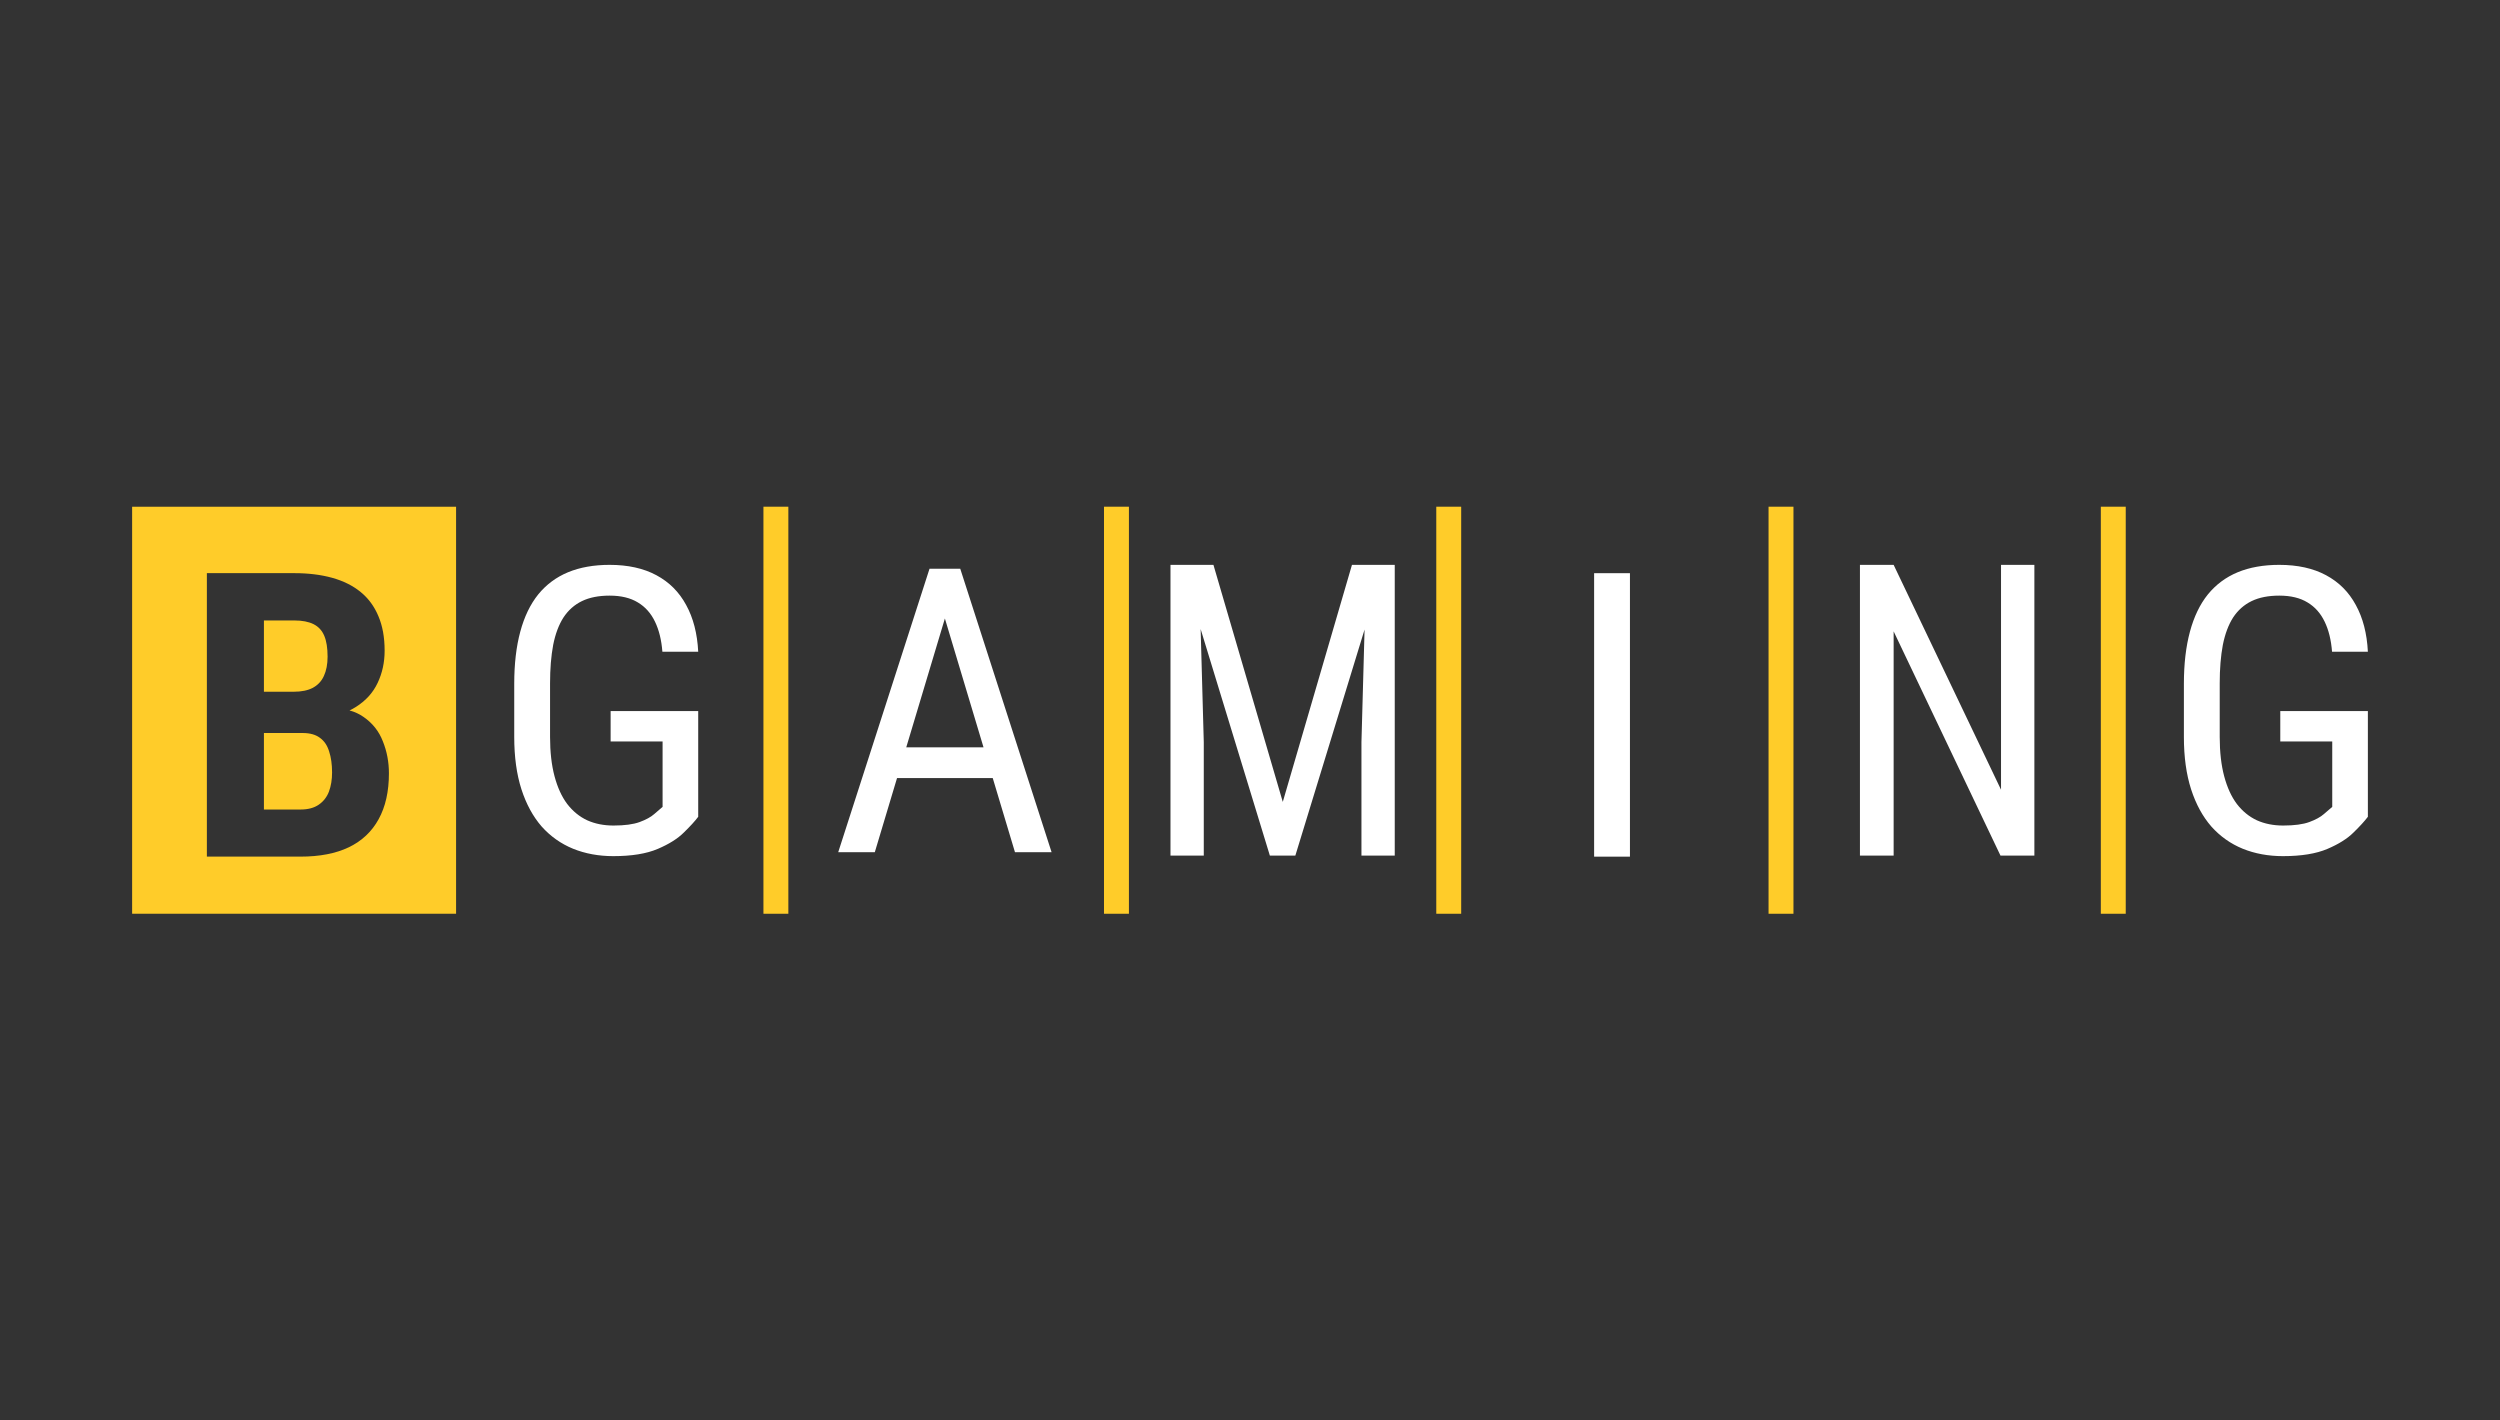
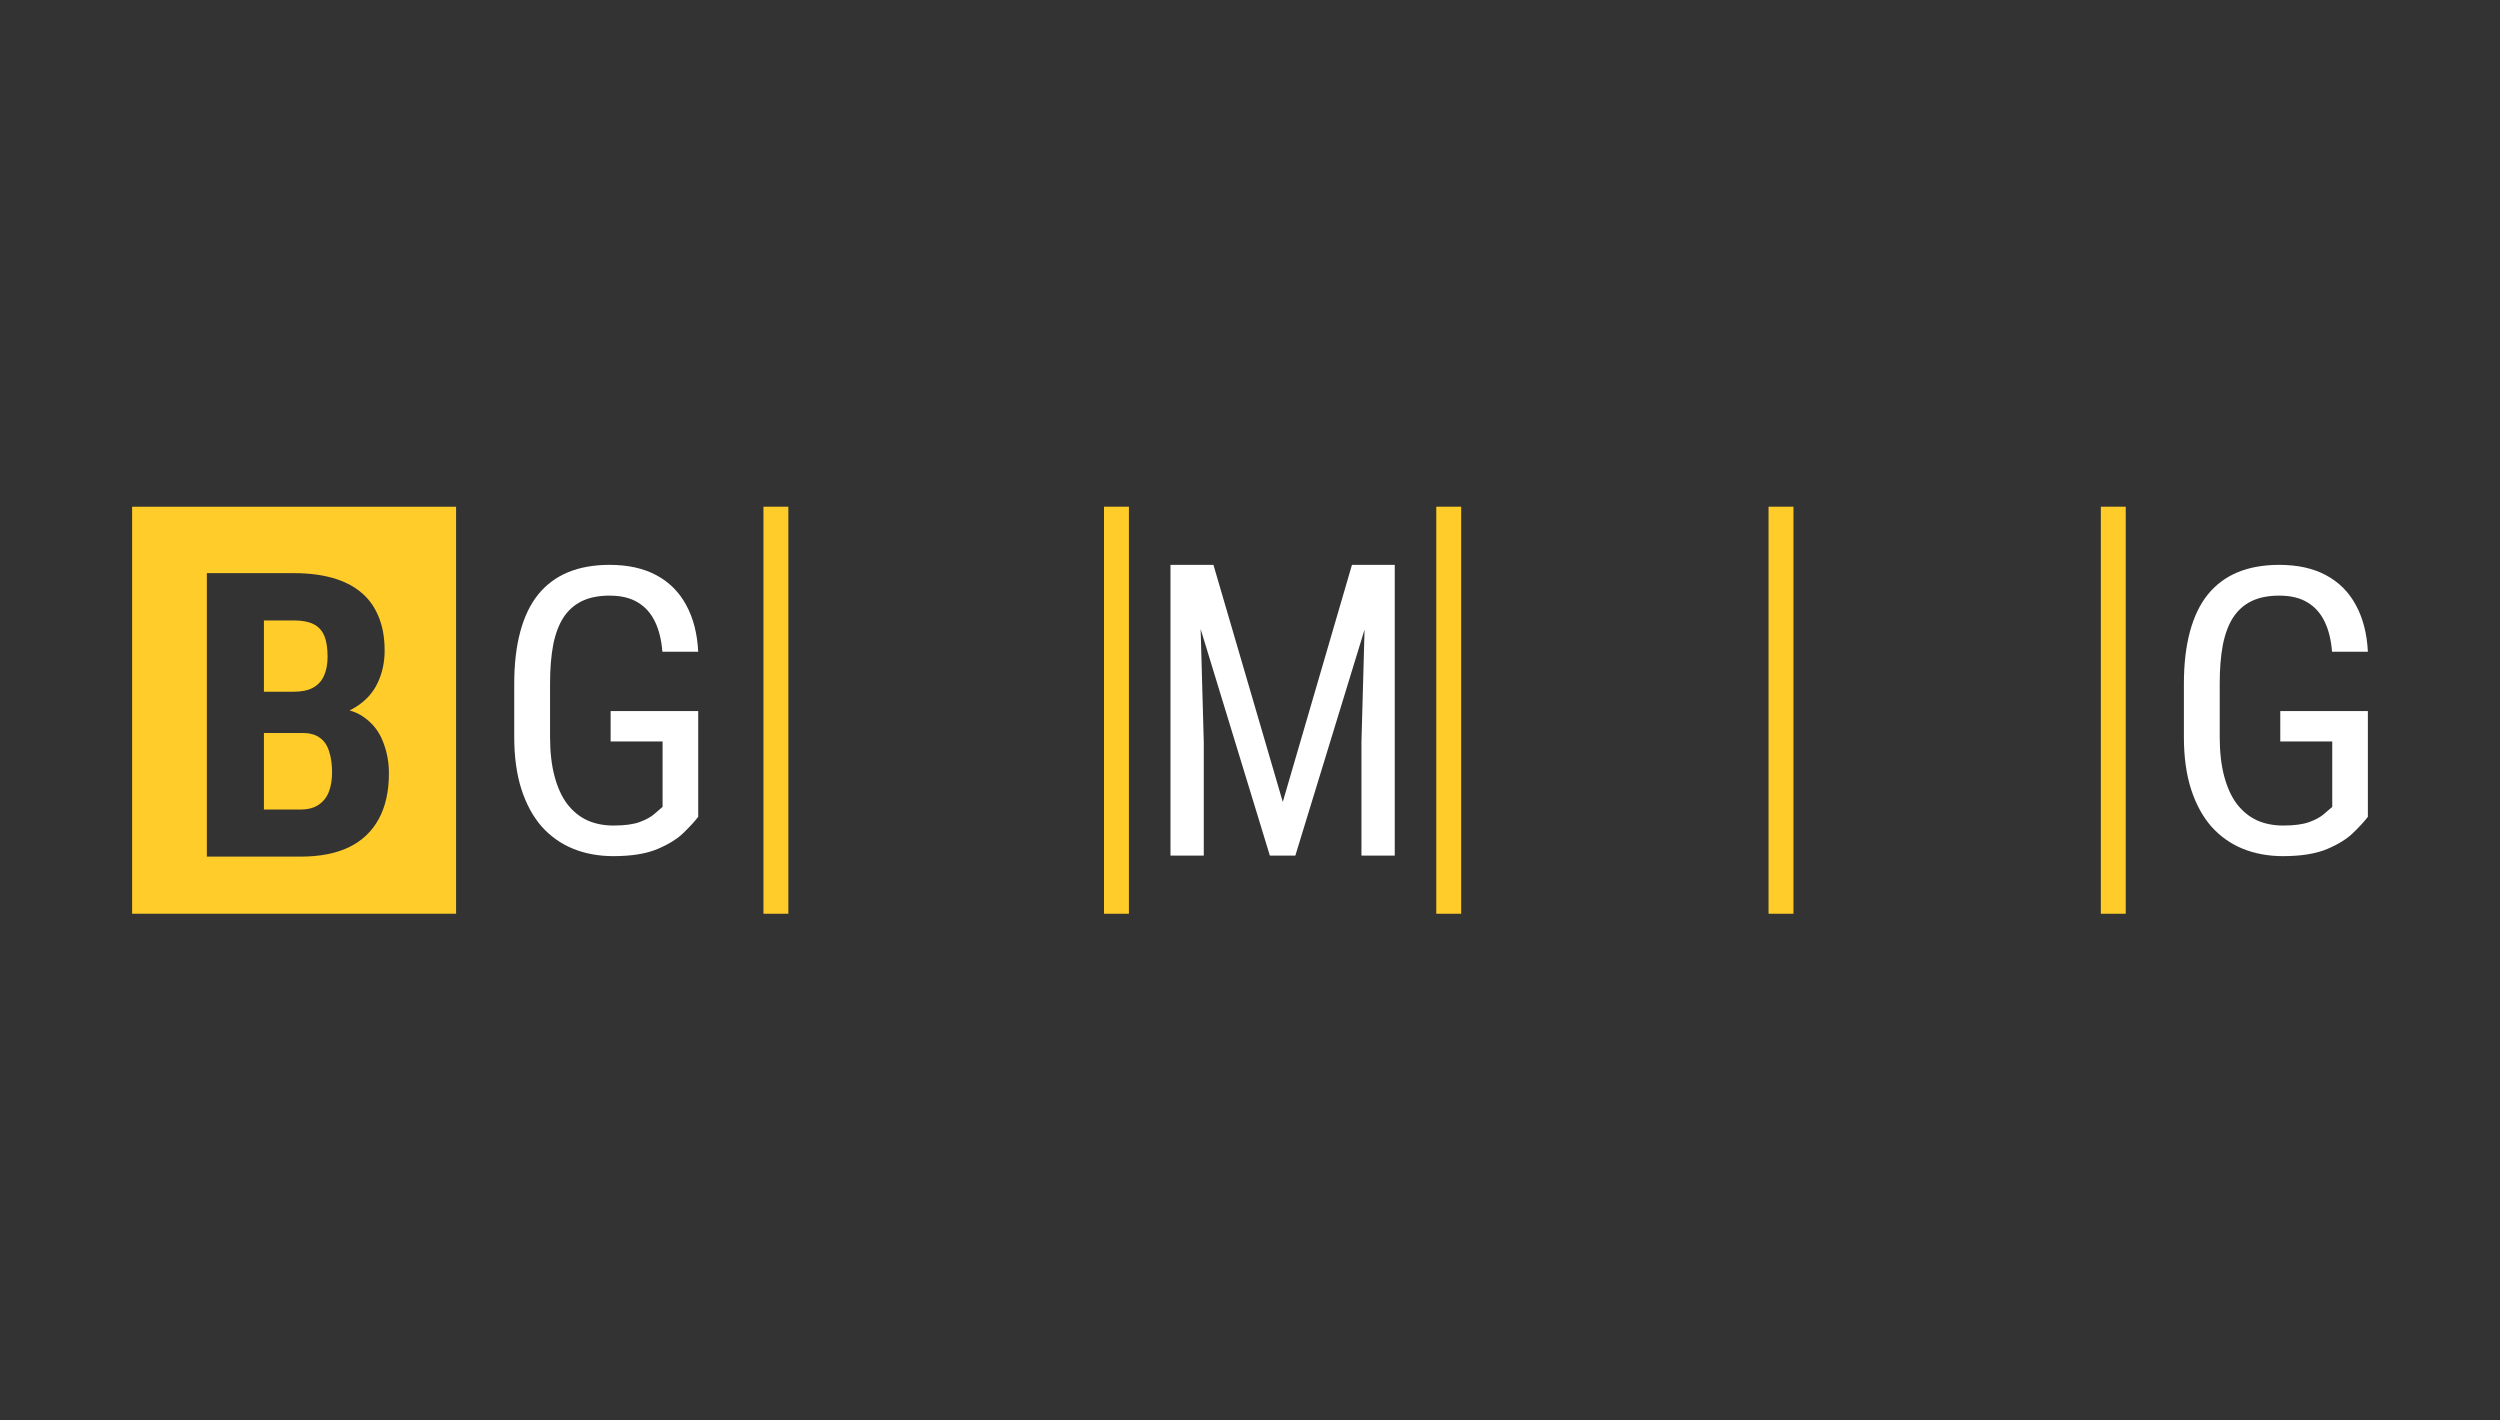
<svg xmlns="http://www.w3.org/2000/svg" fill="none" height="50" viewBox="0 0 88 50" width="88">
  <rect x="0" y="0" width="88" height="50" fill="#333333" stroke="none" />
  <path d="M83.349 25.03V28.751C83.24 28.897 83.073 29.08 82.849 29.299C82.63 29.519 82.321 29.713 81.924 29.882C81.526 30.051 81.006 30.136 80.361 30.136C79.845 30.136 79.372 30.049 78.943 29.875C78.518 29.701 78.15 29.441 77.84 29.094C77.533 28.742 77.296 28.306 77.127 27.785C76.958 27.259 76.873 26.645 76.873 25.941V24.07C76.873 23.372 76.944 22.759 77.086 22.234C77.227 21.709 77.437 21.272 77.716 20.925C77.999 20.578 78.349 20.317 78.765 20.144C79.185 19.97 79.674 19.883 80.231 19.883C80.875 19.883 81.424 20.004 81.876 20.247C82.328 20.489 82.678 20.838 82.924 21.295C83.176 21.752 83.317 22.3 83.349 22.94H82.088C82.056 22.529 81.97 22.177 81.828 21.884C81.686 21.587 81.485 21.361 81.225 21.206C80.965 21.046 80.633 20.966 80.231 20.966C79.847 20.966 79.523 21.03 79.258 21.158C78.993 21.286 78.776 21.478 78.607 21.734C78.443 21.989 78.322 22.311 78.244 22.7C78.171 23.088 78.134 23.541 78.134 24.057V25.941C78.134 26.471 78.187 26.933 78.292 27.326C78.397 27.719 78.545 28.043 78.737 28.299C78.934 28.555 79.169 28.747 79.443 28.875C79.717 28.998 80.026 29.059 80.368 29.059C80.757 29.059 81.063 29.018 81.287 28.936C81.51 28.854 81.682 28.76 81.801 28.655C81.924 28.55 82.022 28.466 82.095 28.402V26.099H80.266V25.03H83.349Z" fill="white" />
-   <path d="M71.61 19.883V30.117H70.417L66.656 22.224V30.117H65.47V19.883H66.656L70.436 27.798V19.883H71.61Z" fill="white" />
-   <path d="M57.374 20.176V30.154H56.113V20.176H57.374Z" fill="white" />
  <path d="M41.572 19.883H42.713L45.154 28.227L47.589 19.883H48.73L45.596 30.117H44.699L41.572 19.883ZM41.201 19.883H42.2L42.373 26.125V30.117H41.201V19.883ZM48.096 19.883H49.095V30.117H47.923V26.125L48.096 19.883Z" fill="white" />
-   <path d="M33.52 20.904L30.793 29.998H29.505L32.719 20.02H33.527L33.52 20.904ZM35.727 29.998L33 20.904L32.986 20.02H33.801L37.016 29.998H35.727ZM35.727 26.305V27.387H30.916V26.305H35.727Z" fill="white" />
  <path d="M24.577 25.03V28.751C24.468 28.897 24.301 29.08 24.077 29.299C23.858 29.519 23.549 29.713 23.152 29.882C22.755 30.051 22.234 30.136 21.589 30.136C21.073 30.136 20.6 30.049 20.171 29.875C19.746 29.701 19.378 29.441 19.067 29.094C18.761 28.742 18.524 28.306 18.355 27.785C18.186 27.259 18.101 26.645 18.101 25.941V24.07C18.101 23.372 18.172 22.759 18.314 22.234C18.455 21.709 18.666 21.272 18.944 20.925C19.227 20.578 19.577 20.317 19.993 20.144C20.413 19.97 20.902 19.883 21.459 19.883C22.103 19.883 22.652 20.004 23.104 20.247C23.556 20.489 23.906 20.838 24.152 21.295C24.404 21.752 24.545 22.3 24.577 22.94H23.316C23.284 22.529 23.198 22.177 23.056 21.884C22.914 21.587 22.713 21.361 22.453 21.206C22.192 21.046 21.861 20.966 21.459 20.966C21.076 20.966 20.751 21.03 20.486 21.158C20.221 21.286 20.004 21.478 19.835 21.734C19.671 21.989 19.549 22.311 19.472 22.7C19.399 23.088 19.362 23.541 19.362 24.057V25.941C19.362 26.471 19.415 26.933 19.52 27.326C19.625 27.719 19.773 28.043 19.965 28.299C20.162 28.555 20.397 28.747 20.671 28.875C20.945 28.998 21.254 29.059 21.596 29.059C21.985 29.059 22.291 29.018 22.515 28.936C22.738 28.854 22.91 28.76 23.029 28.655C23.152 28.55 23.25 28.466 23.323 28.402V26.099H21.494V25.03H24.577Z" fill="white" />
  <path d="M27.75 17.836H26.873V32.164H27.75V17.836Z" fill="#FFCC29" />
  <path d="M39.738 17.836H38.861V32.164H39.738V17.836Z" fill="#FFCC29" />
  <path d="M51.434 17.836H50.557V32.164H51.434V17.836Z" fill="#FFCC29" />
  <path d="M63.13 17.836H62.253V32.164H63.13V17.836Z" fill="#FFCC29" />
  <path d="M74.826 17.836H73.949V32.164H74.826V17.836Z" fill="#FFCC29" />
  <path clip-rule="evenodd" d="M16.054 17.836H4.651V32.164H16.054V17.836ZM9.29 25.802V28.495H10.579C10.844 28.495 11.058 28.438 11.223 28.323C11.387 28.209 11.506 28.056 11.579 27.864C11.652 27.668 11.689 27.444 11.689 27.193C11.689 26.91 11.655 26.663 11.586 26.453C11.522 26.242 11.415 26.083 11.264 25.973C11.113 25.859 10.91 25.802 10.654 25.802H10.647H9.29ZM12.304 25.007C12.38 24.971 12.451 24.933 12.518 24.89C12.87 24.671 13.128 24.388 13.292 24.04C13.457 23.693 13.539 23.314 13.539 22.903C13.539 22.437 13.466 22.032 13.32 21.69C13.178 21.347 12.97 21.064 12.696 20.84C12.422 20.616 12.088 20.449 11.696 20.34C11.303 20.23 10.857 20.175 10.359 20.175H7.282V30.153H8.036H9.29H10.579C11.25 30.153 11.817 30.044 12.278 29.824C12.74 29.601 13.089 29.271 13.327 28.837C13.569 28.399 13.69 27.86 13.69 27.22C13.69 26.823 13.619 26.448 13.477 26.096C13.34 25.74 13.112 25.452 12.792 25.233C12.651 25.134 12.488 25.058 12.304 25.007ZM10.339 24.349C10.613 24.349 10.837 24.303 11.01 24.212C11.188 24.116 11.319 23.976 11.401 23.794C11.488 23.606 11.531 23.38 11.531 23.115C11.531 22.809 11.492 22.565 11.415 22.382C11.337 22.195 11.211 22.058 11.038 21.971C10.864 21.884 10.638 21.84 10.359 21.84H9.29V24.349H10.339Z" fill="#FFCC29" fill-rule="evenodd" />
</svg>